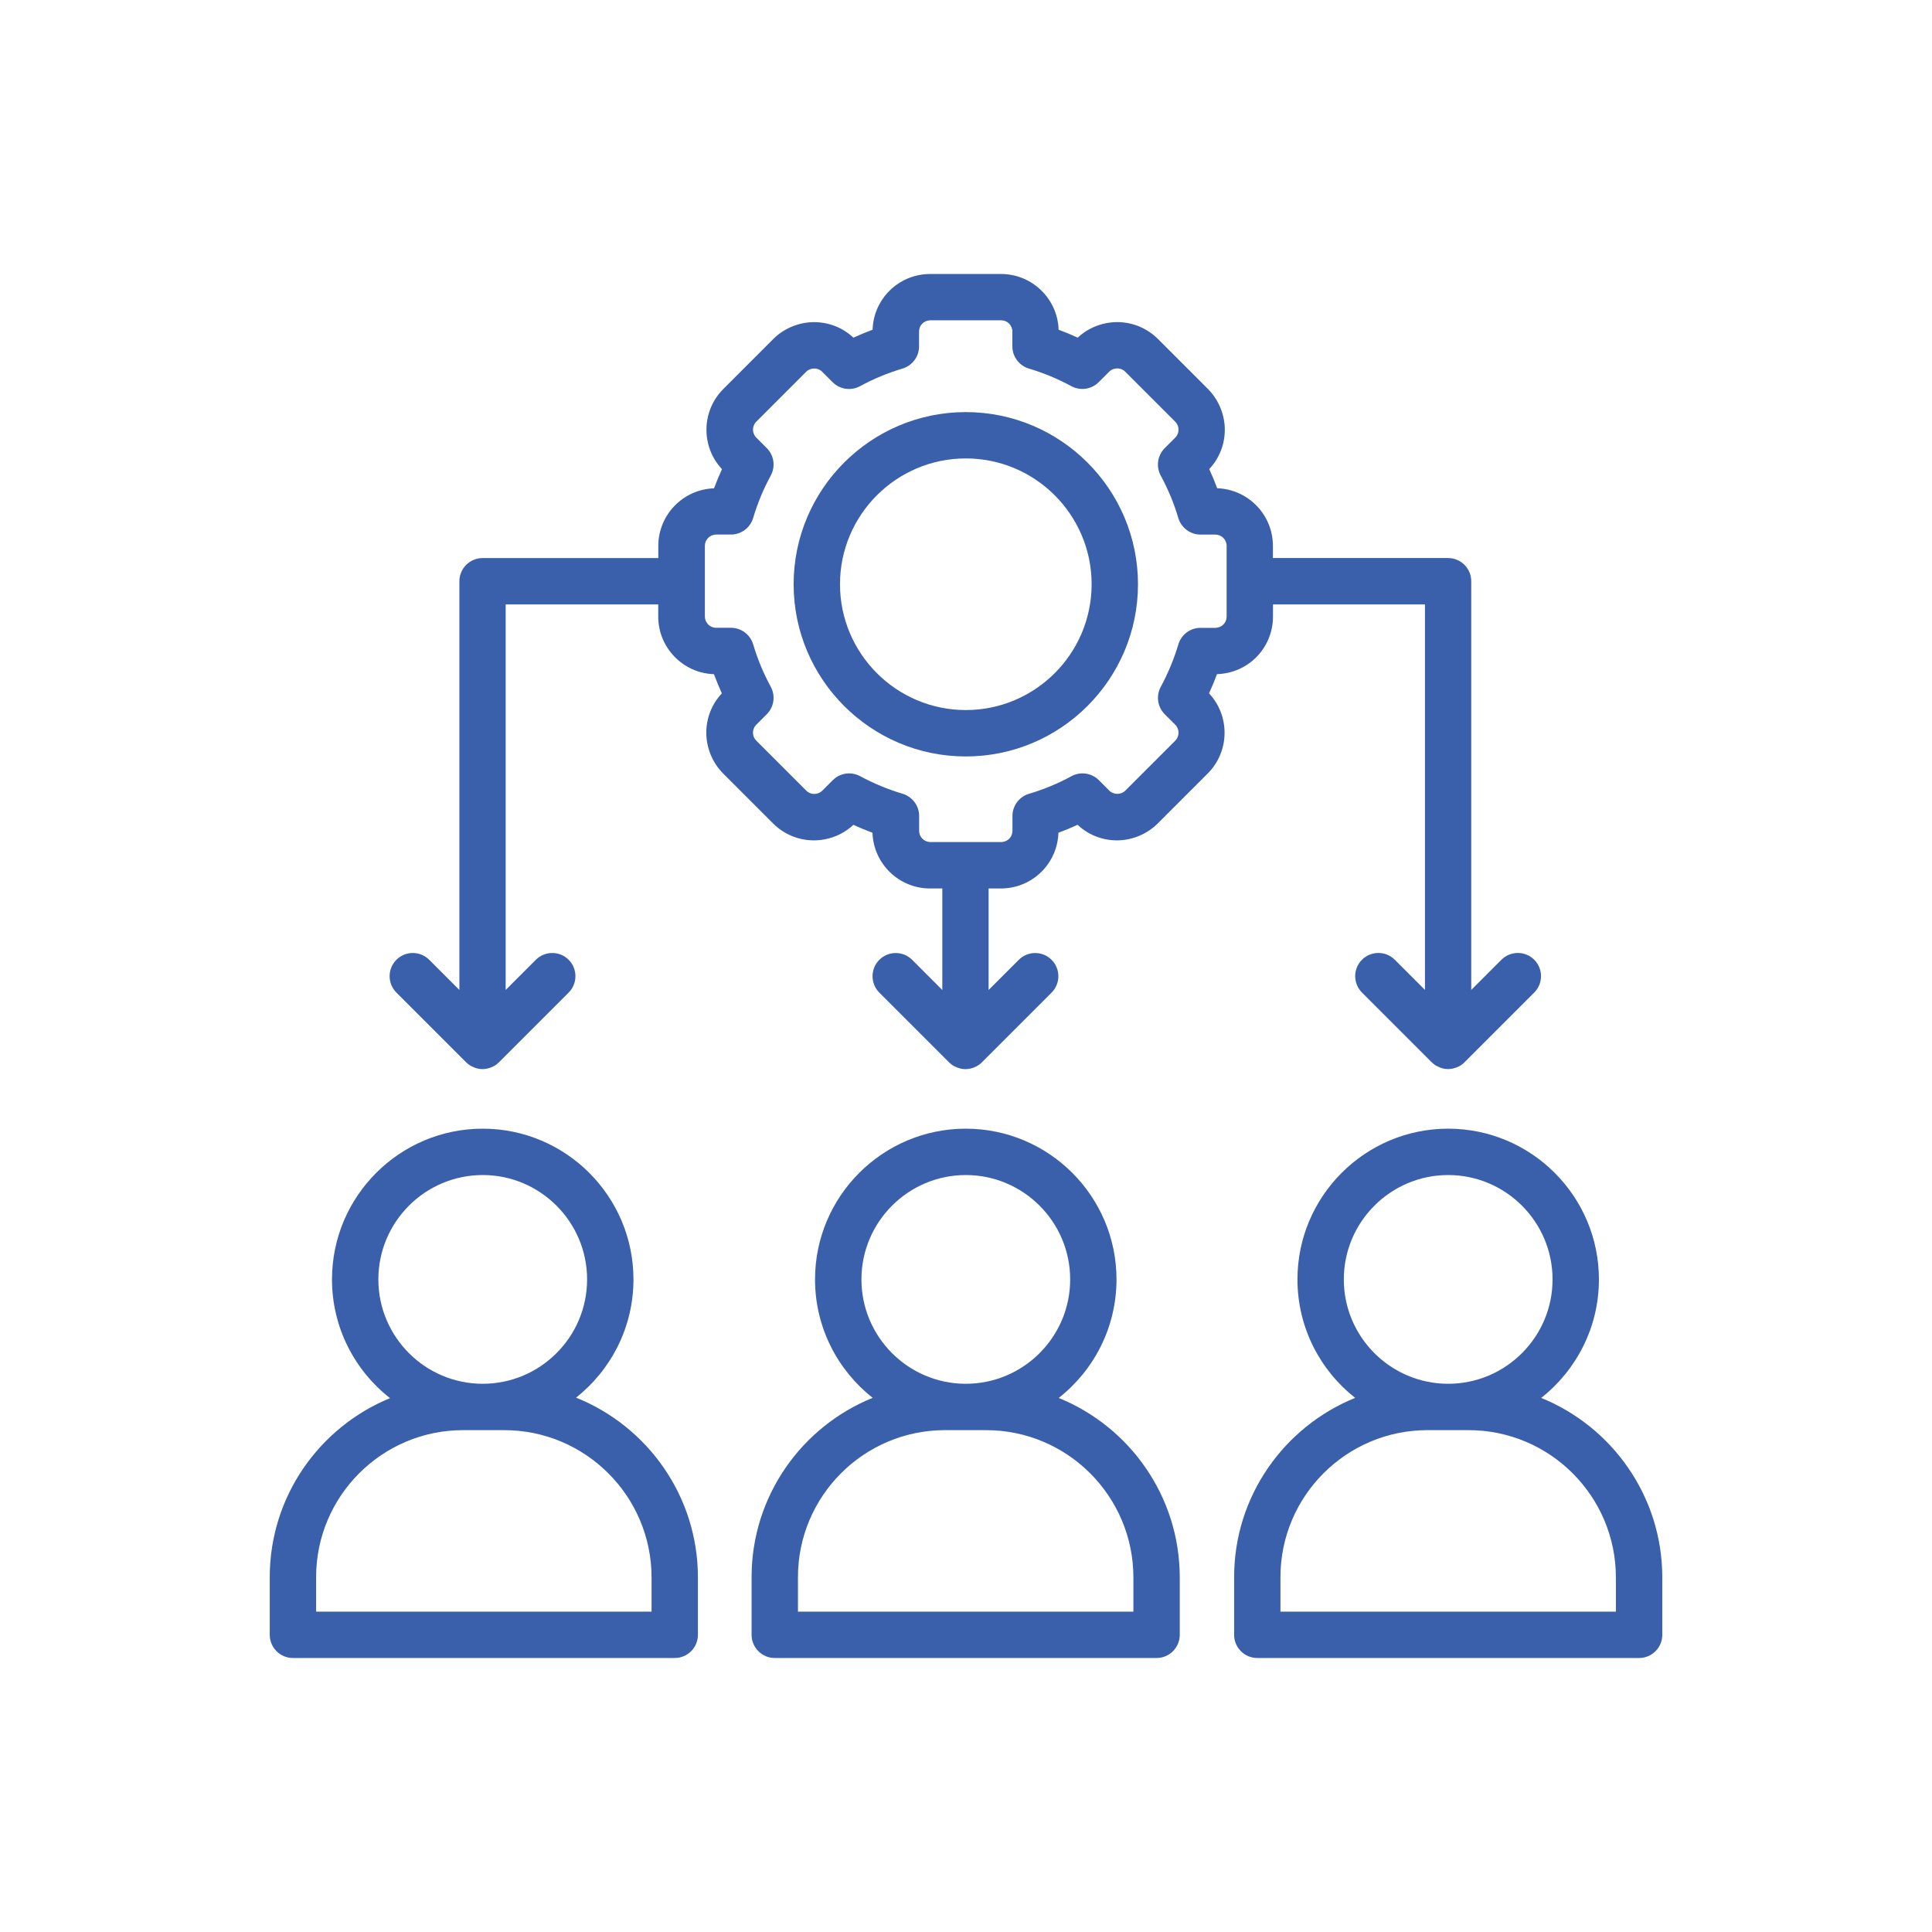
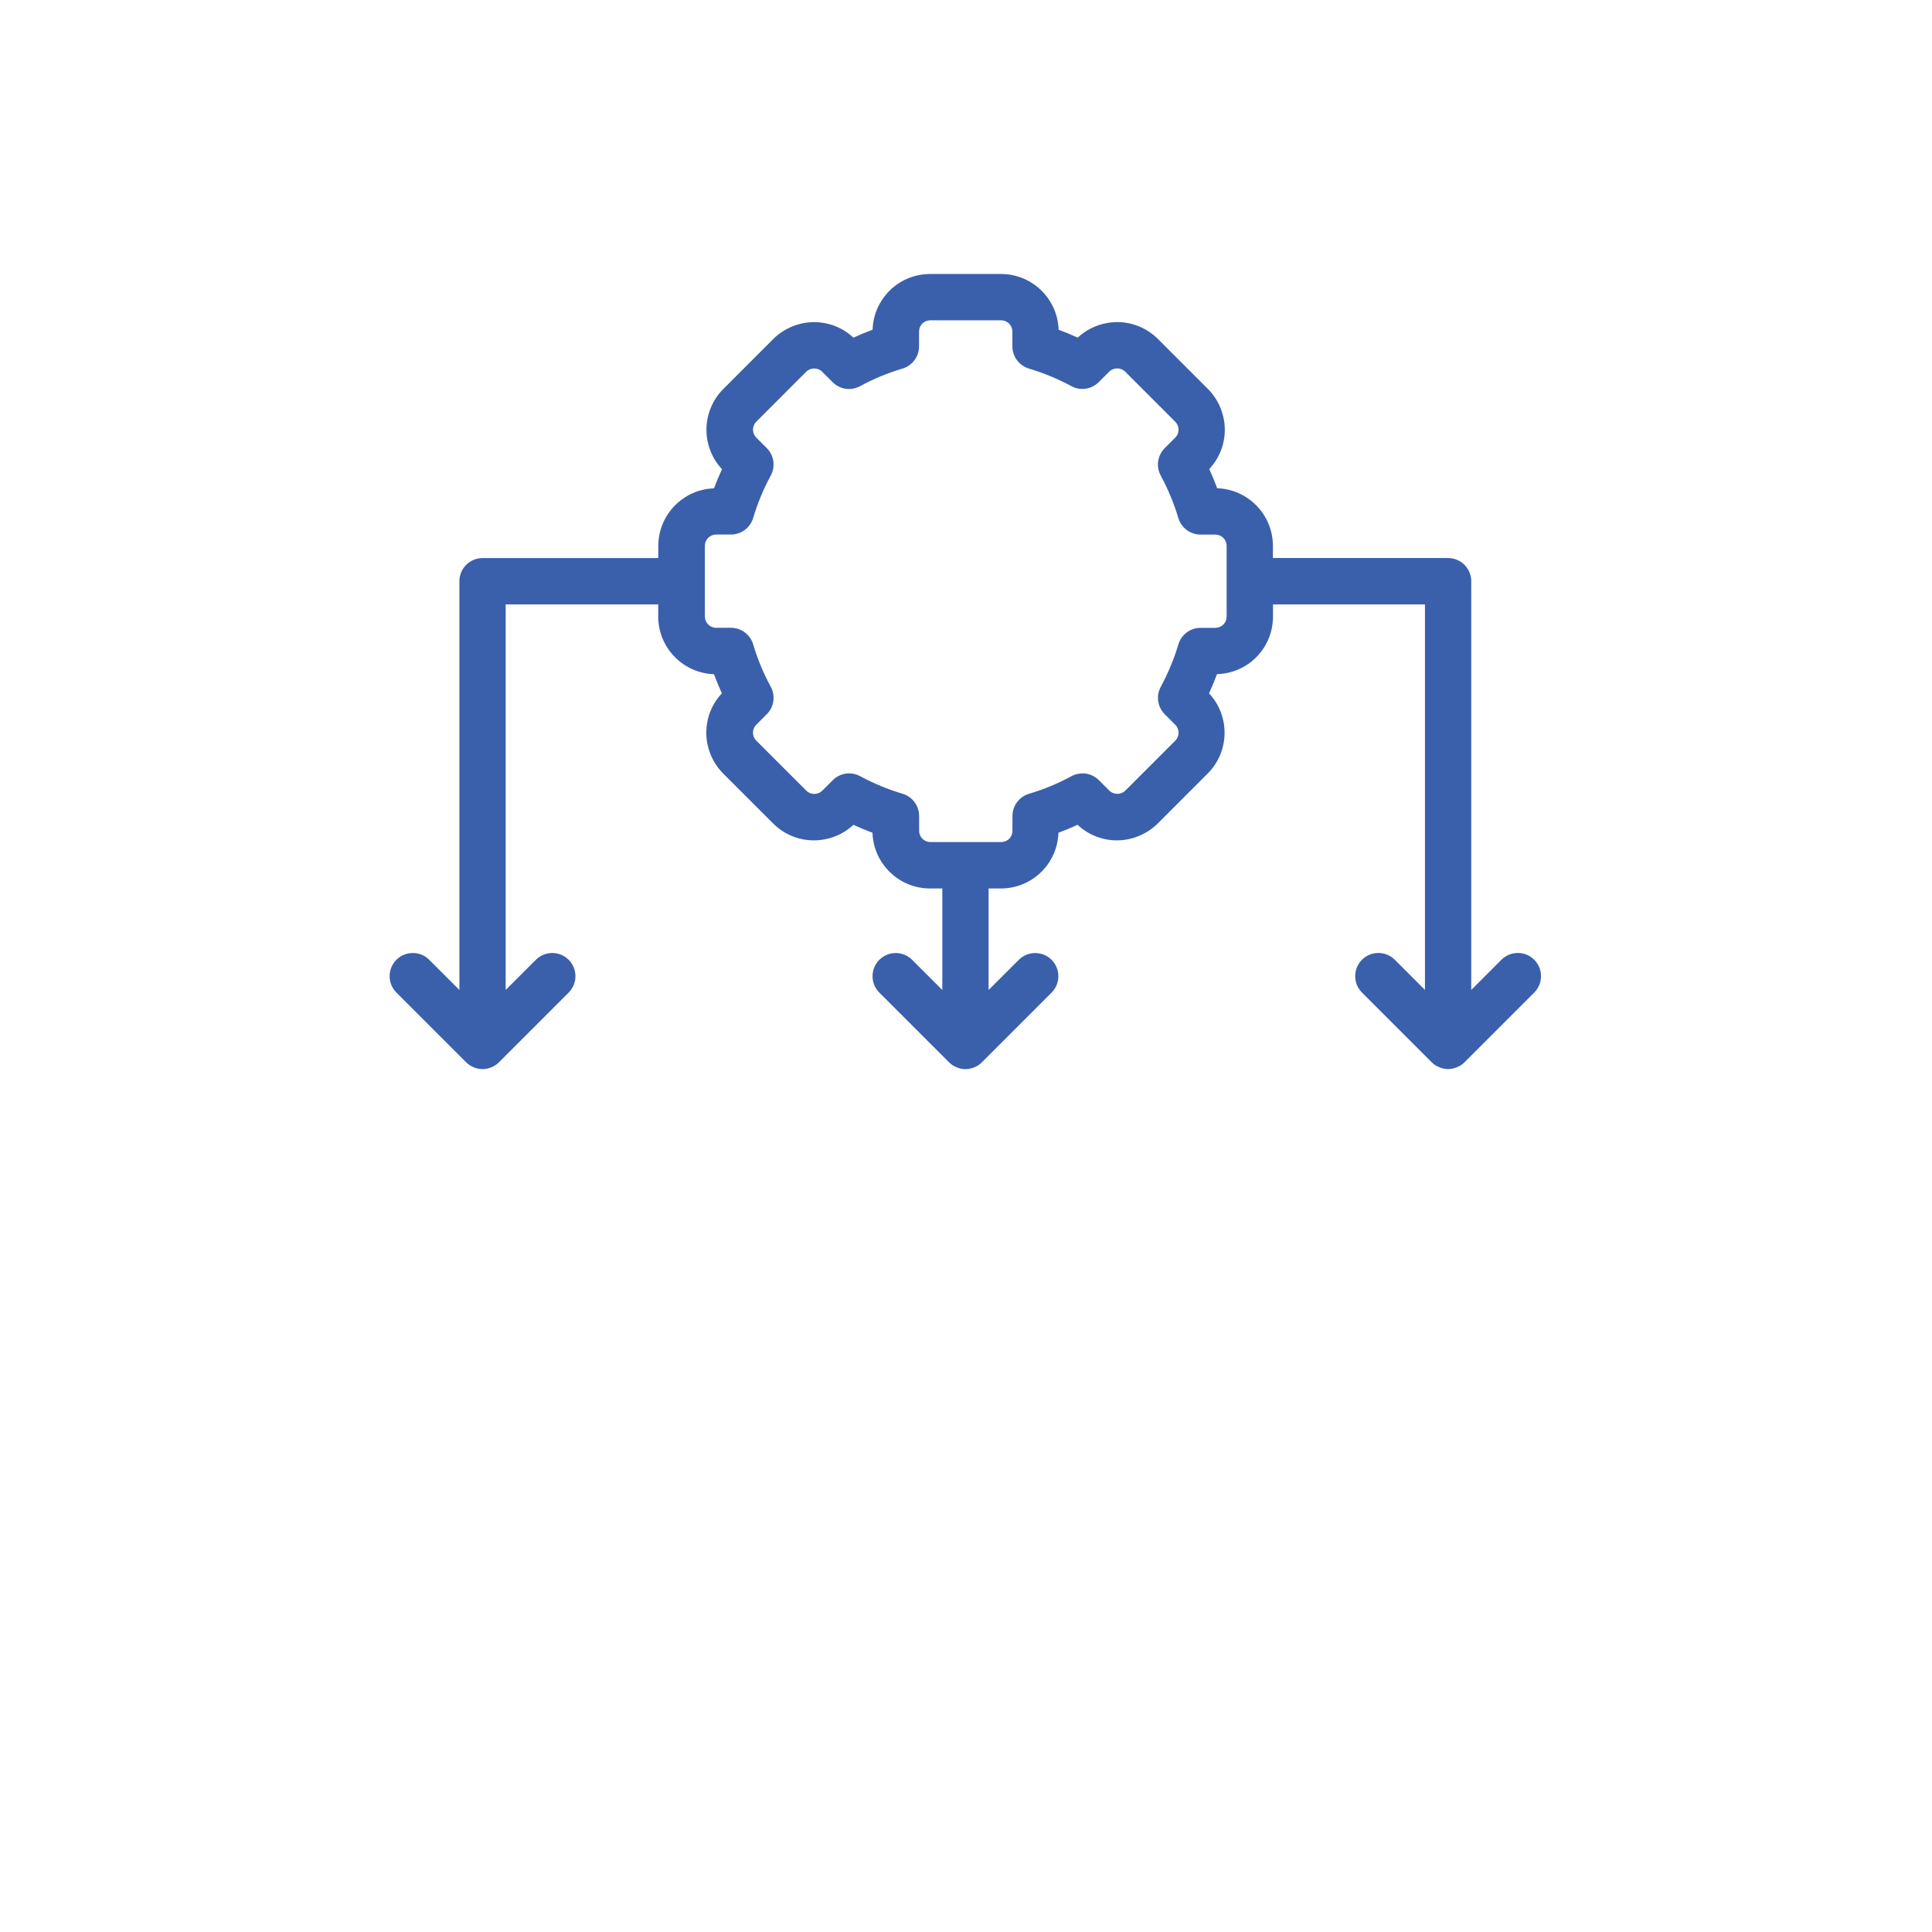
<svg xmlns="http://www.w3.org/2000/svg" id="uuid-d60b795a-f56f-4f2c-a6c3-0081571ec9a9" data-name="Onboarding" viewBox="0 0 500 500">
  <defs>
    <style>
      .uuid-185c4fe4-87ba-410e-8c43-603618f796f6 {
        fill: #3a60ac;
      }
    </style>
  </defs>
-   <path class="uuid-185c4fe4-87ba-410e-8c43-603618f796f6" d="M249.95,106.65c-24.57,0-44.56,19.99-44.56,44.56s19.99,44.56,44.56,44.56,44.56-19.99,44.56-44.56-19.99-44.56-44.56-44.56ZM249.95,183.76c-17.95,0-32.56-14.6-32.56-32.56s14.6-32.56,32.56-32.56,32.56,14.6,32.56,32.56-14.61,32.56-32.56,32.56Z" />
-   <path class="uuid-185c4fe4-87ba-410e-8c43-603618f796f6" d="M149.08,361.71c9.04-7.15,14.86-18.21,14.86-30.6,0-21.51-17.5-39.01-39.01-39.01s-39.01,17.5-39.01,39.01c0,12.47,5.89,23.59,15.02,30.73-18.24,7.47-31.13,25.41-31.13,46.32v14.93c0,3.31,2.69,6,6,6h98.81c3.31,0,6-2.69,6-6v-14.85c0-21.07-13.08-39.13-31.53-46.53ZM124.93,304.1c14.89,0,27.01,12.12,27.01,27.01s-12.12,27.01-27.01,27.01-27.01-12.12-27.01-27.01,12.12-27.01,27.01-27.01ZM168.62,417.09h-86.81v-8.93c0-20.97,17.06-38.04,38.04-38.04h10.65c21.02,0,38.12,17.1,38.12,38.12v8.85Z" />
-   <path class="uuid-185c4fe4-87ba-410e-8c43-603618f796f6" d="M273.99,361.79c9.1-7.15,14.96-18.24,14.96-30.68,0-21.51-17.5-39.01-39.01-39.01s-39.01,17.5-39.01,39.01c0,12.42,5.84,23.5,14.92,30.65-18.36,7.42-31.34,25.42-31.34,46.4v14.93c0,3.31,2.69,6,6,6h98.81c3.31,0,6-2.69,6-6v-14.85c0-20.99-12.98-39-31.32-46.45ZM249.95,304.1c14.89,0,27.01,12.12,27.01,27.01s-12.12,27.01-27.01,27.01-27.01-12.12-27.01-27.01,12.12-27.01,27.01-27.01ZM293.32,417.09h-86.81v-8.93c0-20.97,17.06-38.04,38.04-38.04h10.65c21.02,0,38.12,17.1,38.12,38.12v8.85Z" />
-   <path class="uuid-185c4fe4-87ba-410e-8c43-603618f796f6" d="M398.85,361.78c9.09-7.15,14.95-18.24,14.95-30.67,0-21.51-17.5-39.01-39.01-39.01s-39.01,17.5-39.01,39.01c0,12.43,5.85,23.51,14.93,30.66-18.34,7.43-31.32,25.42-31.32,46.39v14.93c0,3.31,2.69,6,6,6h98.81c3.31,0,6-2.69,6-6v-14.85c0-21-12.99-39.01-31.34-46.46ZM374.79,304.1c14.89,0,27.01,12.12,27.01,27.01s-12.12,27.01-27.01,27.01-27.01-12.12-27.01-27.01,12.12-27.01,27.01-27.01ZM418.19,417.09h-86.81v-8.93c0-20.97,17.06-38.04,38.04-38.04h10.65c21.02,0,38.12,17.1,38.12,38.12v8.85Z" />
  <path class="uuid-185c4fe4-87ba-410e-8c43-603618f796f6" d="M315.03,174.47c.34-.01.67-.04.98-.07,7.66-.76,13.44-7.14,13.44-14.84v-3.14h39.33v99.77l-7.81-7.81c-2.34-2.34-6.14-2.34-8.49,0-2.34,2.34-2.34,6.14,0,8.49l18.05,18.05s0,0,0,0,0,0,0,0c.26.26.55.48.84.69.04.02.07.06.1.08.17.11.35.19.53.28.87.46,1.82.71,2.77.71.45,0,.9-.07,1.34-.17,1.06-.24,2.08-.76,2.9-1.59,0,0,0,0,0,0s0,0,0,0l18.05-18.05c2.34-2.34,2.34-6.14,0-8.49-2.34-2.34-6.14-2.34-8.49,0l-7.81,7.81v-105.77c0-3.31-2.69-6-6-6h-45.33v-3.15c0-8.06-6.43-14.65-14.42-14.91-.62-1.68-1.31-3.33-2.06-4.96,2.6-2.77,4.03-6.37,4.03-10.19s-1.55-7.73-4.36-10.54l-12.94-12.94c-3.51-3.51-8.52-5.04-13.36-4.1-2.79.53-5.34,1.82-7.41,3.75-1.62-.75-3.27-1.43-4.94-2.05-.26-8-6.84-14.42-14.9-14.42h-18.3c-.5,0-1.01.03-1.49.07-7.51.73-13.21,6.86-13.45,14.35-1.68.62-3.33,1.31-4.96,2.06-2.77-2.6-6.37-4.02-10.2-4.02s-7.73,1.55-10.55,4.37l-12.93,12.94c-5.7,5.7-5.81,14.9-.34,20.74-.75,1.62-1.43,3.28-2.06,4.96-8,.26-14.42,6.85-14.42,14.91v3.14h-45.48c-3.31,0-6,2.69-6,6v105.77l-7.81-7.81c-2.34-2.34-6.14-2.34-8.49,0-2.34,2.34-2.34,6.14,0,8.49l18.05,18.05s0,0,0,0,0,0,0,0c.26.26.55.48.84.69.04.02.07.06.1.08.17.11.35.19.53.28.87.46,1.82.71,2.77.71.45,0,.9-.07,1.34-.17,1.06-.24,2.08-.76,2.9-1.59,0,0,0,0,0,0s0,0,0,0l18.05-18.05c2.34-2.34,2.34-6.14,0-8.49-2.34-2.34-6.14-2.34-8.49,0l-7.81,7.81v-99.77h39.48v3.14c0,8.06,6.43,14.65,14.42,14.91.62,1.68,1.31,3.33,2.05,4.96-2.6,2.77-4.03,6.37-4.03,10.2s1.55,7.73,4.36,10.54l12.94,12.94c3.51,3.51,8.52,5.04,13.36,4.1,2.79-.52,5.34-1.82,7.41-3.75,1.62.74,3.27,1.43,4.94,2.05.26,8,6.84,14.42,14.9,14.42h3.17v26.27l-7.81-7.81c-2.34-2.34-6.14-2.34-8.49,0-2.34,2.34-2.34,6.14,0,8.49l18.05,18.05s0,0,0,0,0,0,0,0c.26.26.55.48.84.69.04.02.07.06.1.08.17.11.35.19.53.28.87.46,1.82.71,2.77.71.45,0,.9-.07,1.34-.17,1.06-.24,2.08-.76,2.9-1.59,0,0,0,0,0,0s0,0,0,0l18.05-18.05c2.34-2.34,2.34-6.14,0-8.49-2.34-2.34-6.14-2.34-8.49,0l-7.81,7.81v-26.27h3.13c.51,0,1.02-.03,1.49-.07,7.51-.73,13.21-6.86,13.45-14.35,1.68-.62,3.33-1.31,4.96-2.06,2.77,2.6,6.37,4.03,10.19,4.03s7.73-1.55,10.55-4.37l12.94-12.94c5.7-5.7,5.81-14.9.34-20.74.75-1.62,1.43-3.28,2.05-4.95ZM310.71,162.48c-2.65,0-4.99,1.74-5.75,4.29-1.13,3.8-2.67,7.49-4.55,10.97-1.27,2.34-.85,5.23,1.03,7.11l2.72,2.72c1.13,1.13,1.13,2.98,0,4.11l-12.94,12.94h0c-1.11,1.11-3.01,1.11-4.12,0l-2.71-2.71c-1.88-1.88-4.76-2.3-7.1-1.03-3.5,1.9-7.2,3.43-10.98,4.55-2.55.76-4.29,3.1-4.29,5.75v3.83c0,1.53-1.1,2.74-2.65,2.9-.09,0-.19.01-.29.01h-18.3c-1.6,0-2.91-1.3-2.91-2.91v-3.84c0-2.65-1.74-4.99-4.29-5.75-3.79-1.13-7.48-2.66-10.96-4.54-.9-.49-1.88-.73-2.86-.73-1.55,0-3.09.6-4.24,1.76l-2.7,2.7c-.42.42-.92.69-1.54.8-.96.19-1.93-.11-2.62-.8l-12.94-12.94c-.55-.55-.85-1.26-.85-2.05s.29-1.5.85-2.06l2.72-2.72c1.88-1.88,2.3-4.77,1.03-7.11-1.89-3.48-3.42-7.17-4.55-10.97-.76-2.54-3.1-4.29-5.75-4.29h-3.83c-1.61,0-2.92-1.31-2.92-2.92v-18.29c0-1.61,1.31-2.92,2.92-2.92h3.83c2.65,0,4.99-1.74,5.75-4.29,1.13-3.8,2.66-7.5,4.55-10.97,1.27-2.34.85-5.23-1.03-7.11l-2.72-2.72c-1.13-1.13-1.13-2.98,0-4.11l12.93-12.94c1.12-1.11,3.01-1.11,4.12,0l2.71,2.71c1.88,1.88,4.76,2.3,7.1,1.03,3.5-1.9,7.2-3.43,10.98-4.55,2.55-.76,4.29-3.1,4.29-5.75v-3.83c0-1.53,1.1-2.74,2.65-2.9.09,0,.19-.02.29-.02h18.3c1.6,0,2.91,1.3,2.91,2.91v3.84c0,2.65,1.75,4.99,4.29,5.75,3.79,1.13,7.48,2.66,10.96,4.54,2.33,1.27,5.22.85,7.1-1.03l2.7-2.7c.42-.42.92-.69,1.54-.8.95-.18,1.93.11,2.62.8l12.94,12.94c.55.55.85,1.26.85,2.06s-.29,1.5-.85,2.06l-2.72,2.72c-1.88,1.88-2.3,4.77-1.03,7.11,1.89,3.48,3.42,7.17,4.55,10.97.76,2.54,3.1,4.29,5.75,4.29h3.83c1.61,0,2.92,1.31,2.92,2.92v18.29c0,1.53-1.1,2.75-2.66,2.91-.1,0-.2.02-.29.02h-3.79Z" />
</svg>